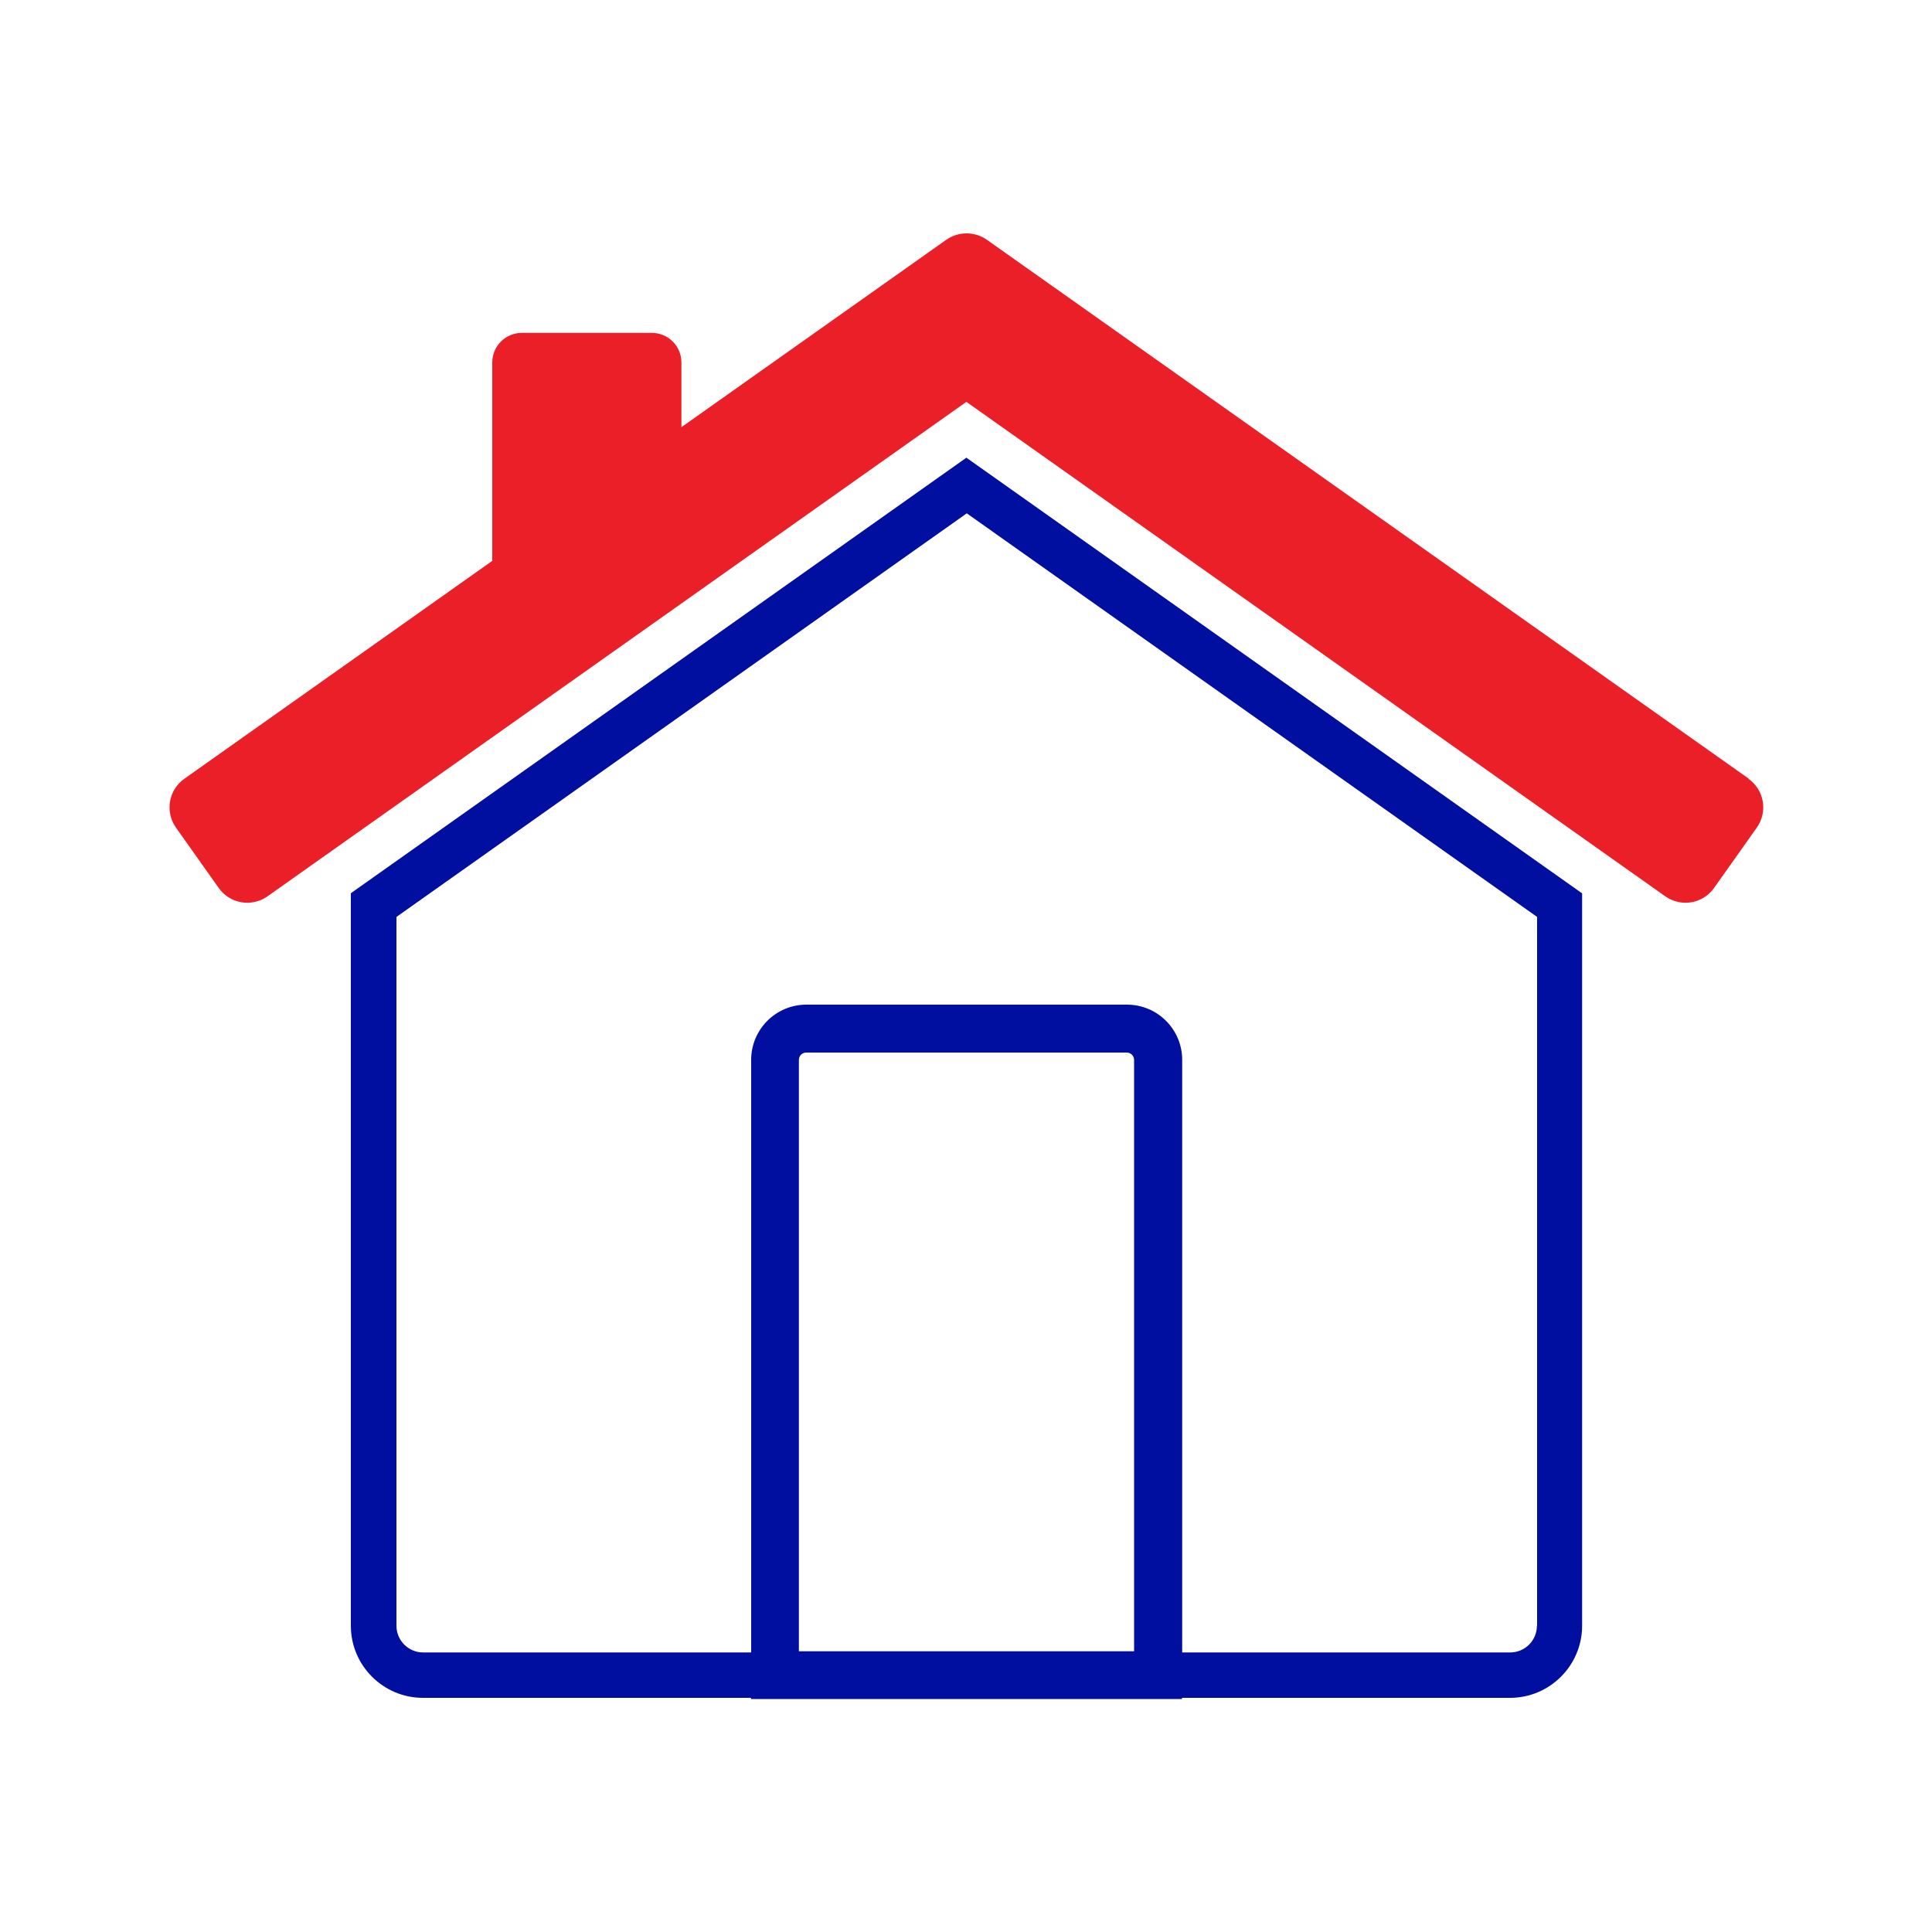
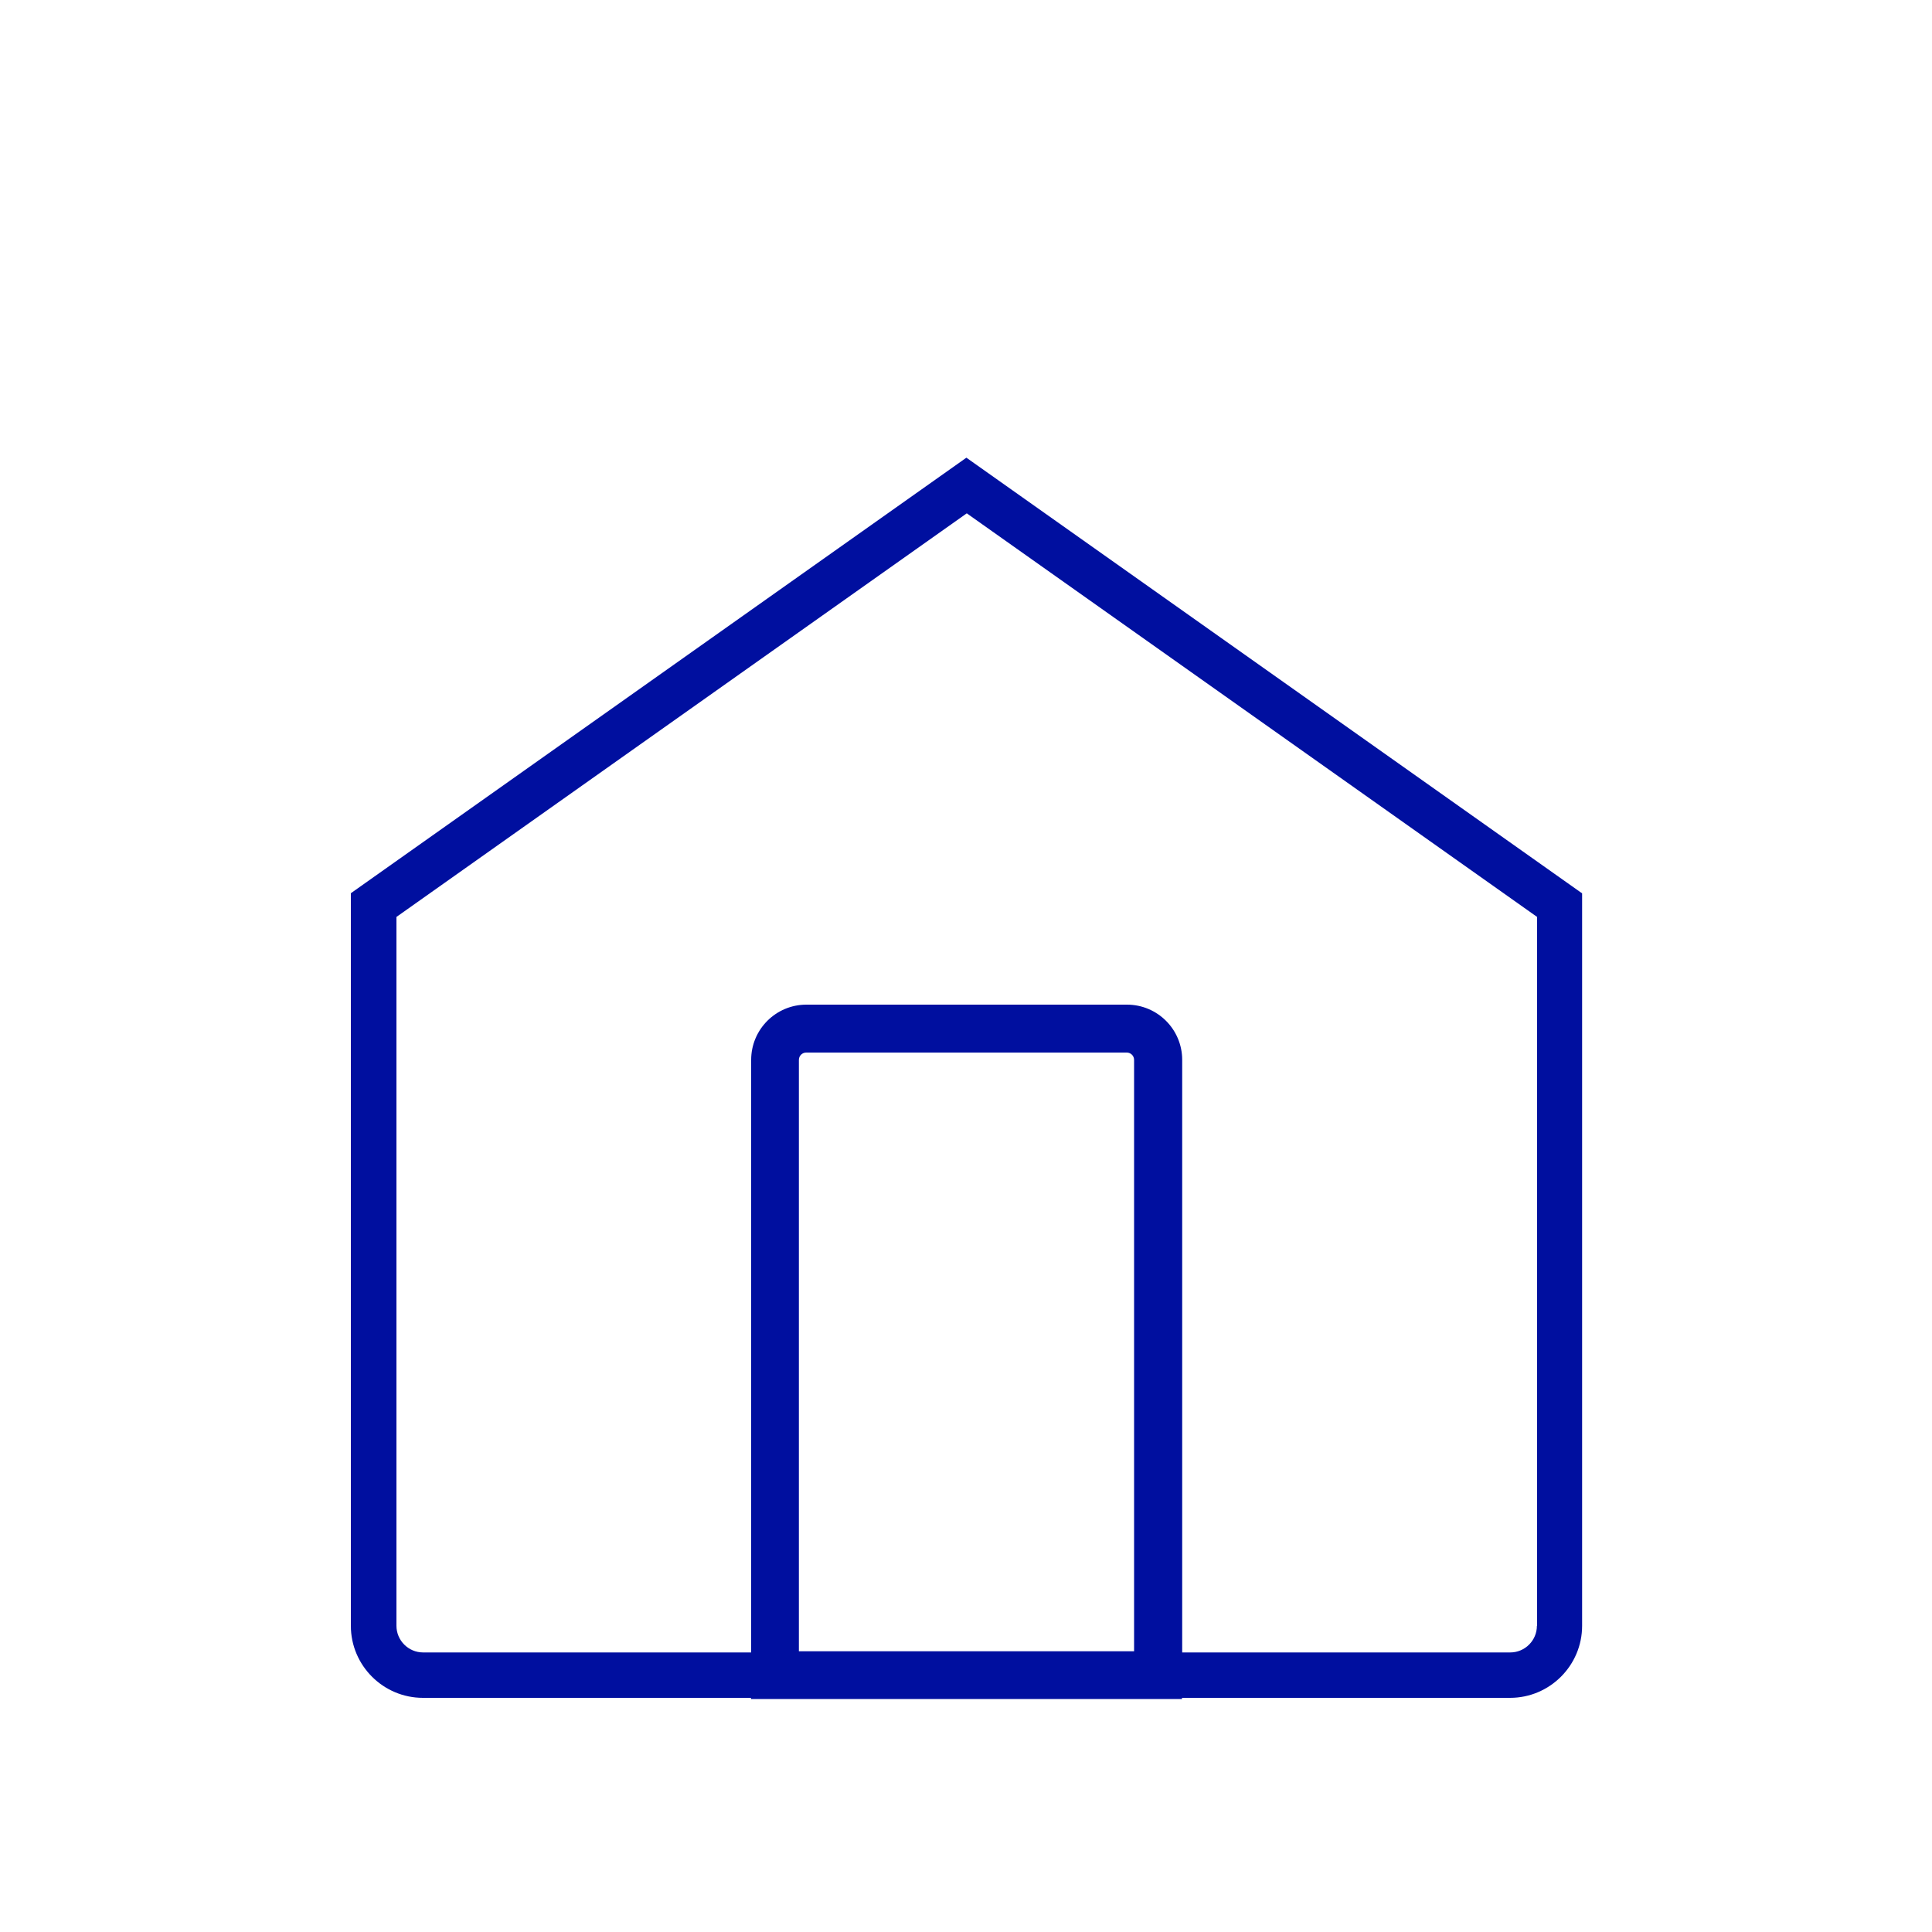
<svg xmlns="http://www.w3.org/2000/svg" id="Layer_1" version="1.1" viewBox="0 0 1000 1000">
  <defs>
    <style>
      .st0 {
        fill: #ea1f27;
      }

      .st1 {
        fill: #000f9f;
      }
    </style>
  </defs>
  <path class="st1" d="M181.6,462.4v379.1c0,20.6,16.8,37.3,37.3,37.3h169.8v.6h223.1v-.6h169.8c20.6,0,37.3-16.8,37.3-37.3v-379.1l-318.7-225.5-318.7,225.5ZM587.1,854.7h-173.6v-306.1c0-2.1,1.7-3.8,3.8-3.8h165.9c2.1,0,3.8,1.7,3.8,3.8v306.1ZM795.5,841.5c0,7.6-6.2,13.8-13.8,13.8h-169.8v-306.7c0-15.8-12.8-28.6-28.6-28.6h-165.9c-15.8,0-28.6,12.8-28.6,28.6v306.7h-169.8c-7.6,0-13.8-6.2-13.8-13.8v-366.9l295.2-208.9,295.2,208.9v366.9Z" />
-   <path class="st0" d="M905.1,403L510.8,124.1c-6.3-4.4-14.7-4.4-21,0l-137.1,97v-33.5c0-8.4-6.8-15.3-15.3-15.3h-67.3c-8.4,0-15.3,6.8-15.3,15.3v102.7l-159.4,112.8c-8.2,5.8-10.1,17.1-4.3,25.3l22.1,31.2c5.8,8.2,17.1,10.1,25.3,4.3l361.7-255.9,361.7,255.9c8.2,5.8,19.5,3.9,25.3-4.3l22.1-31.2c5.8-8.2,3.9-19.5-4.3-25.3Z" />
</svg>